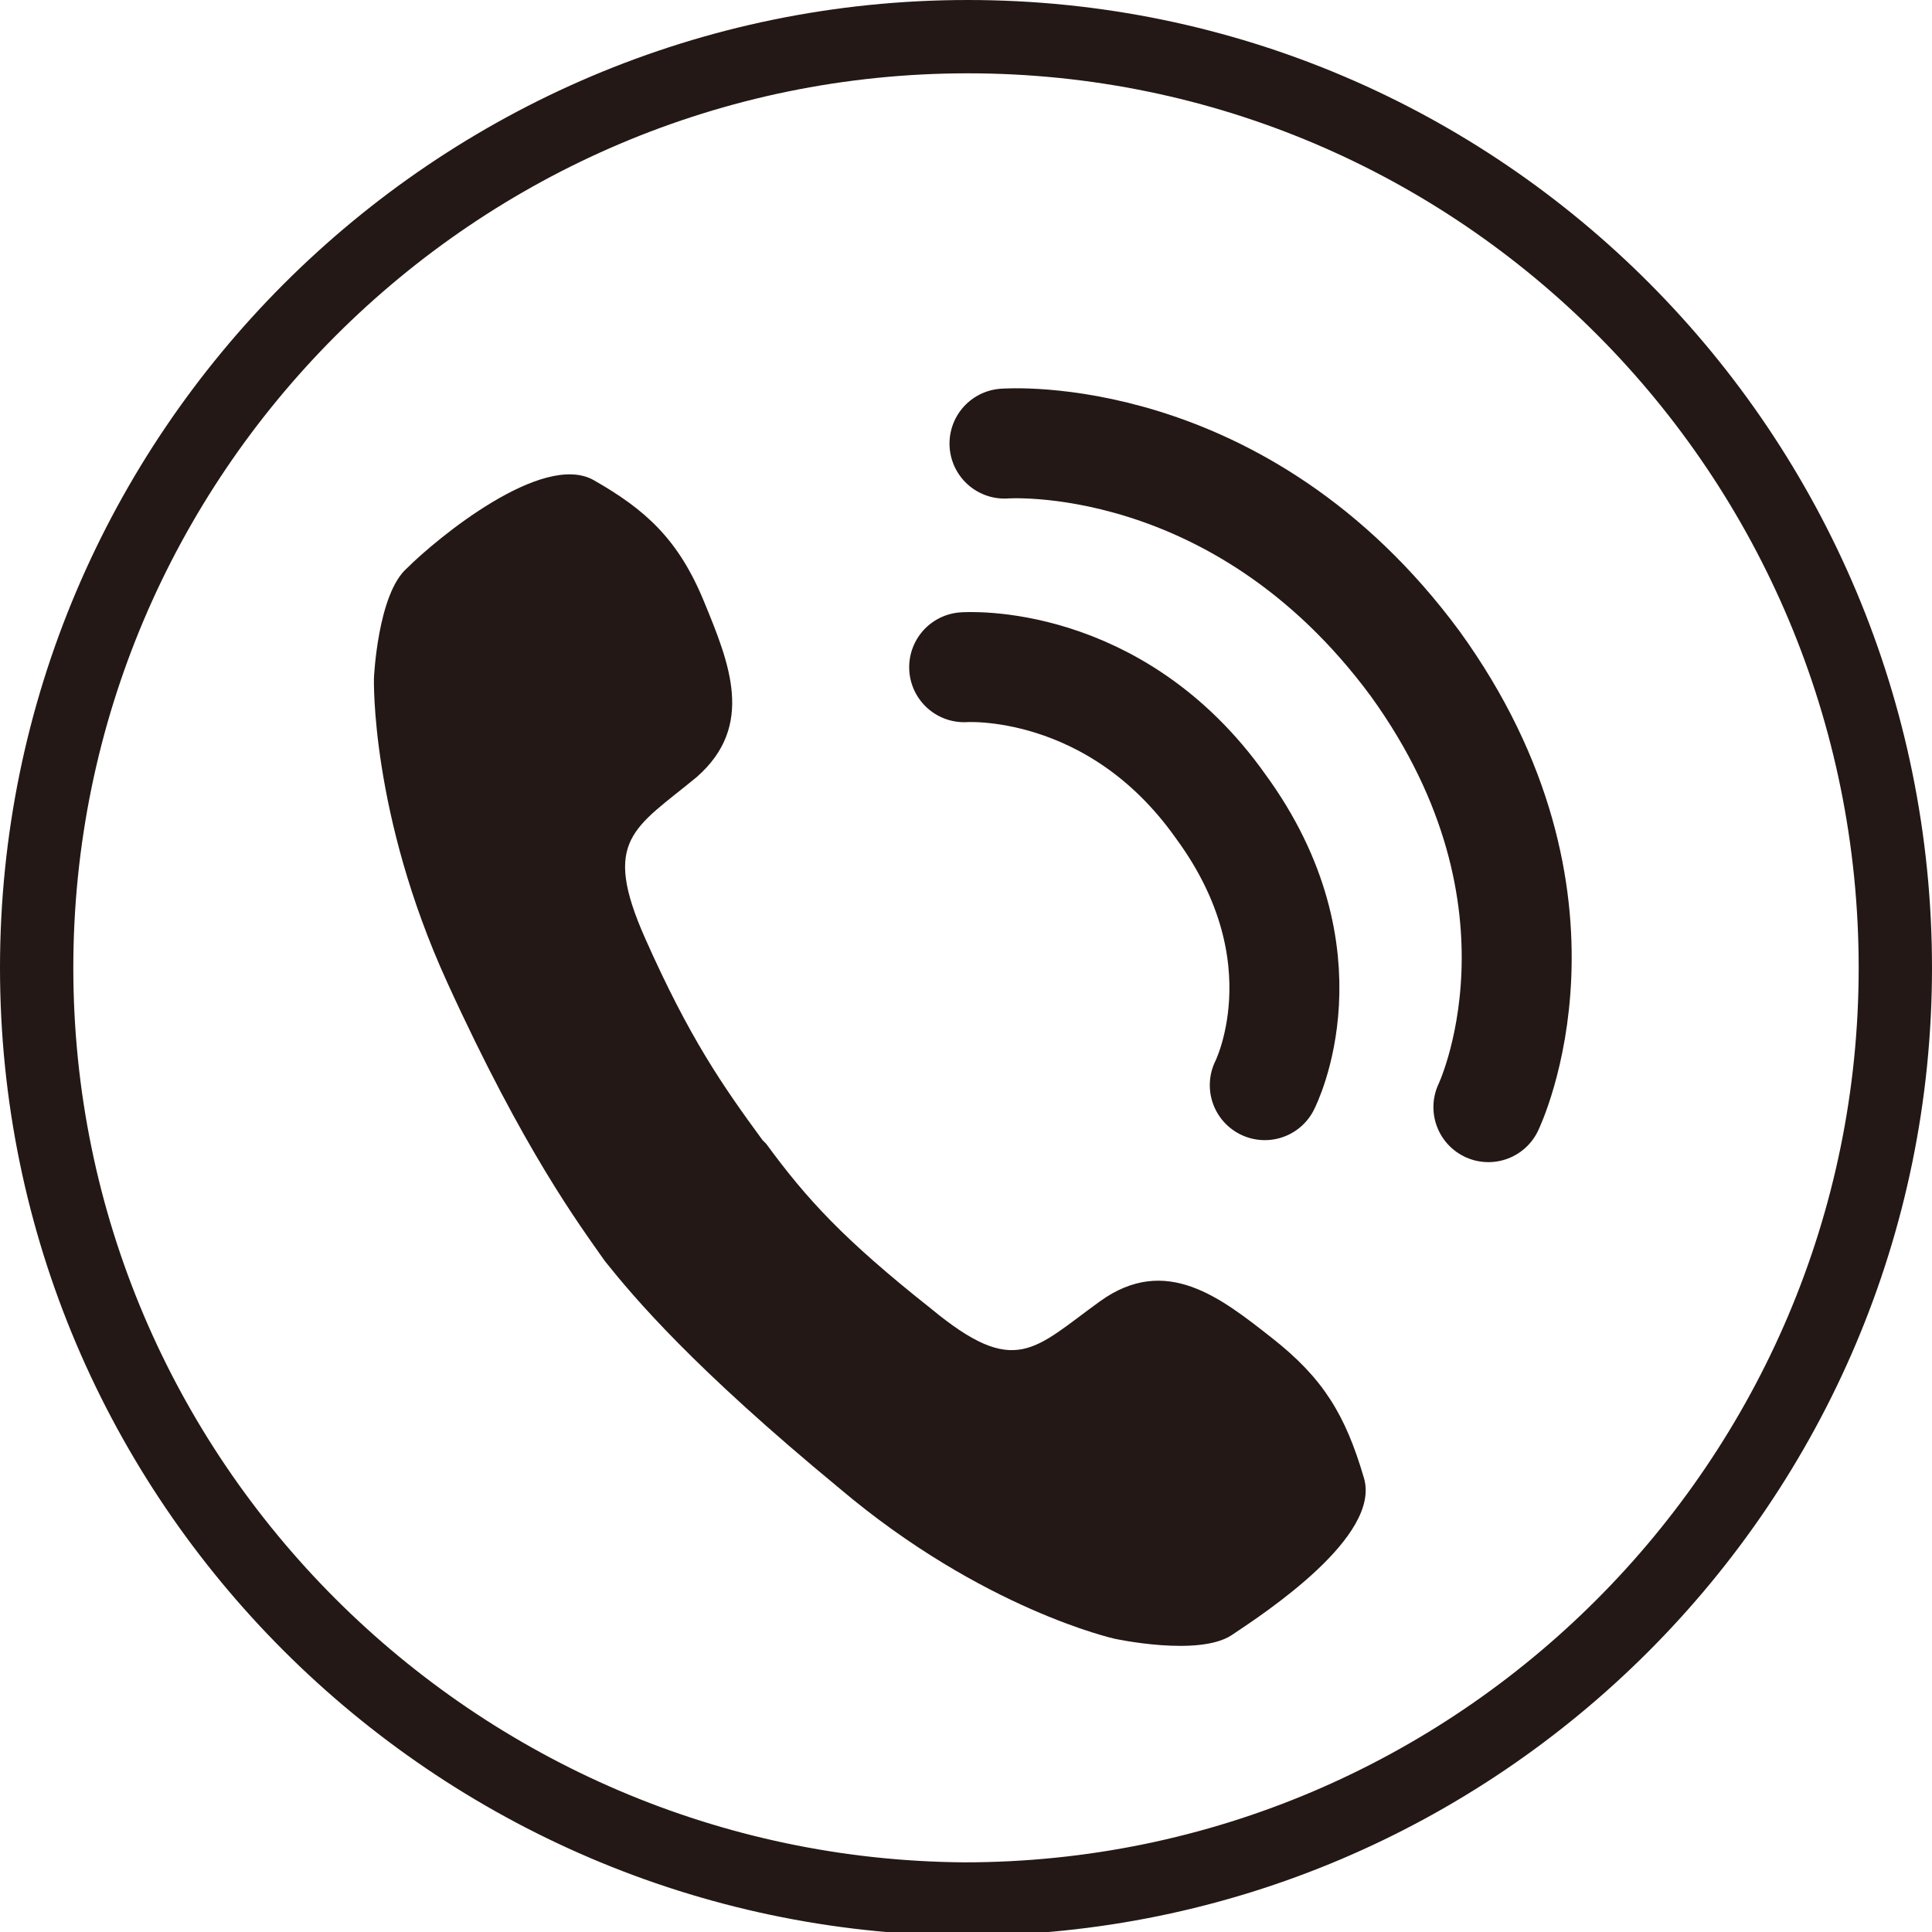
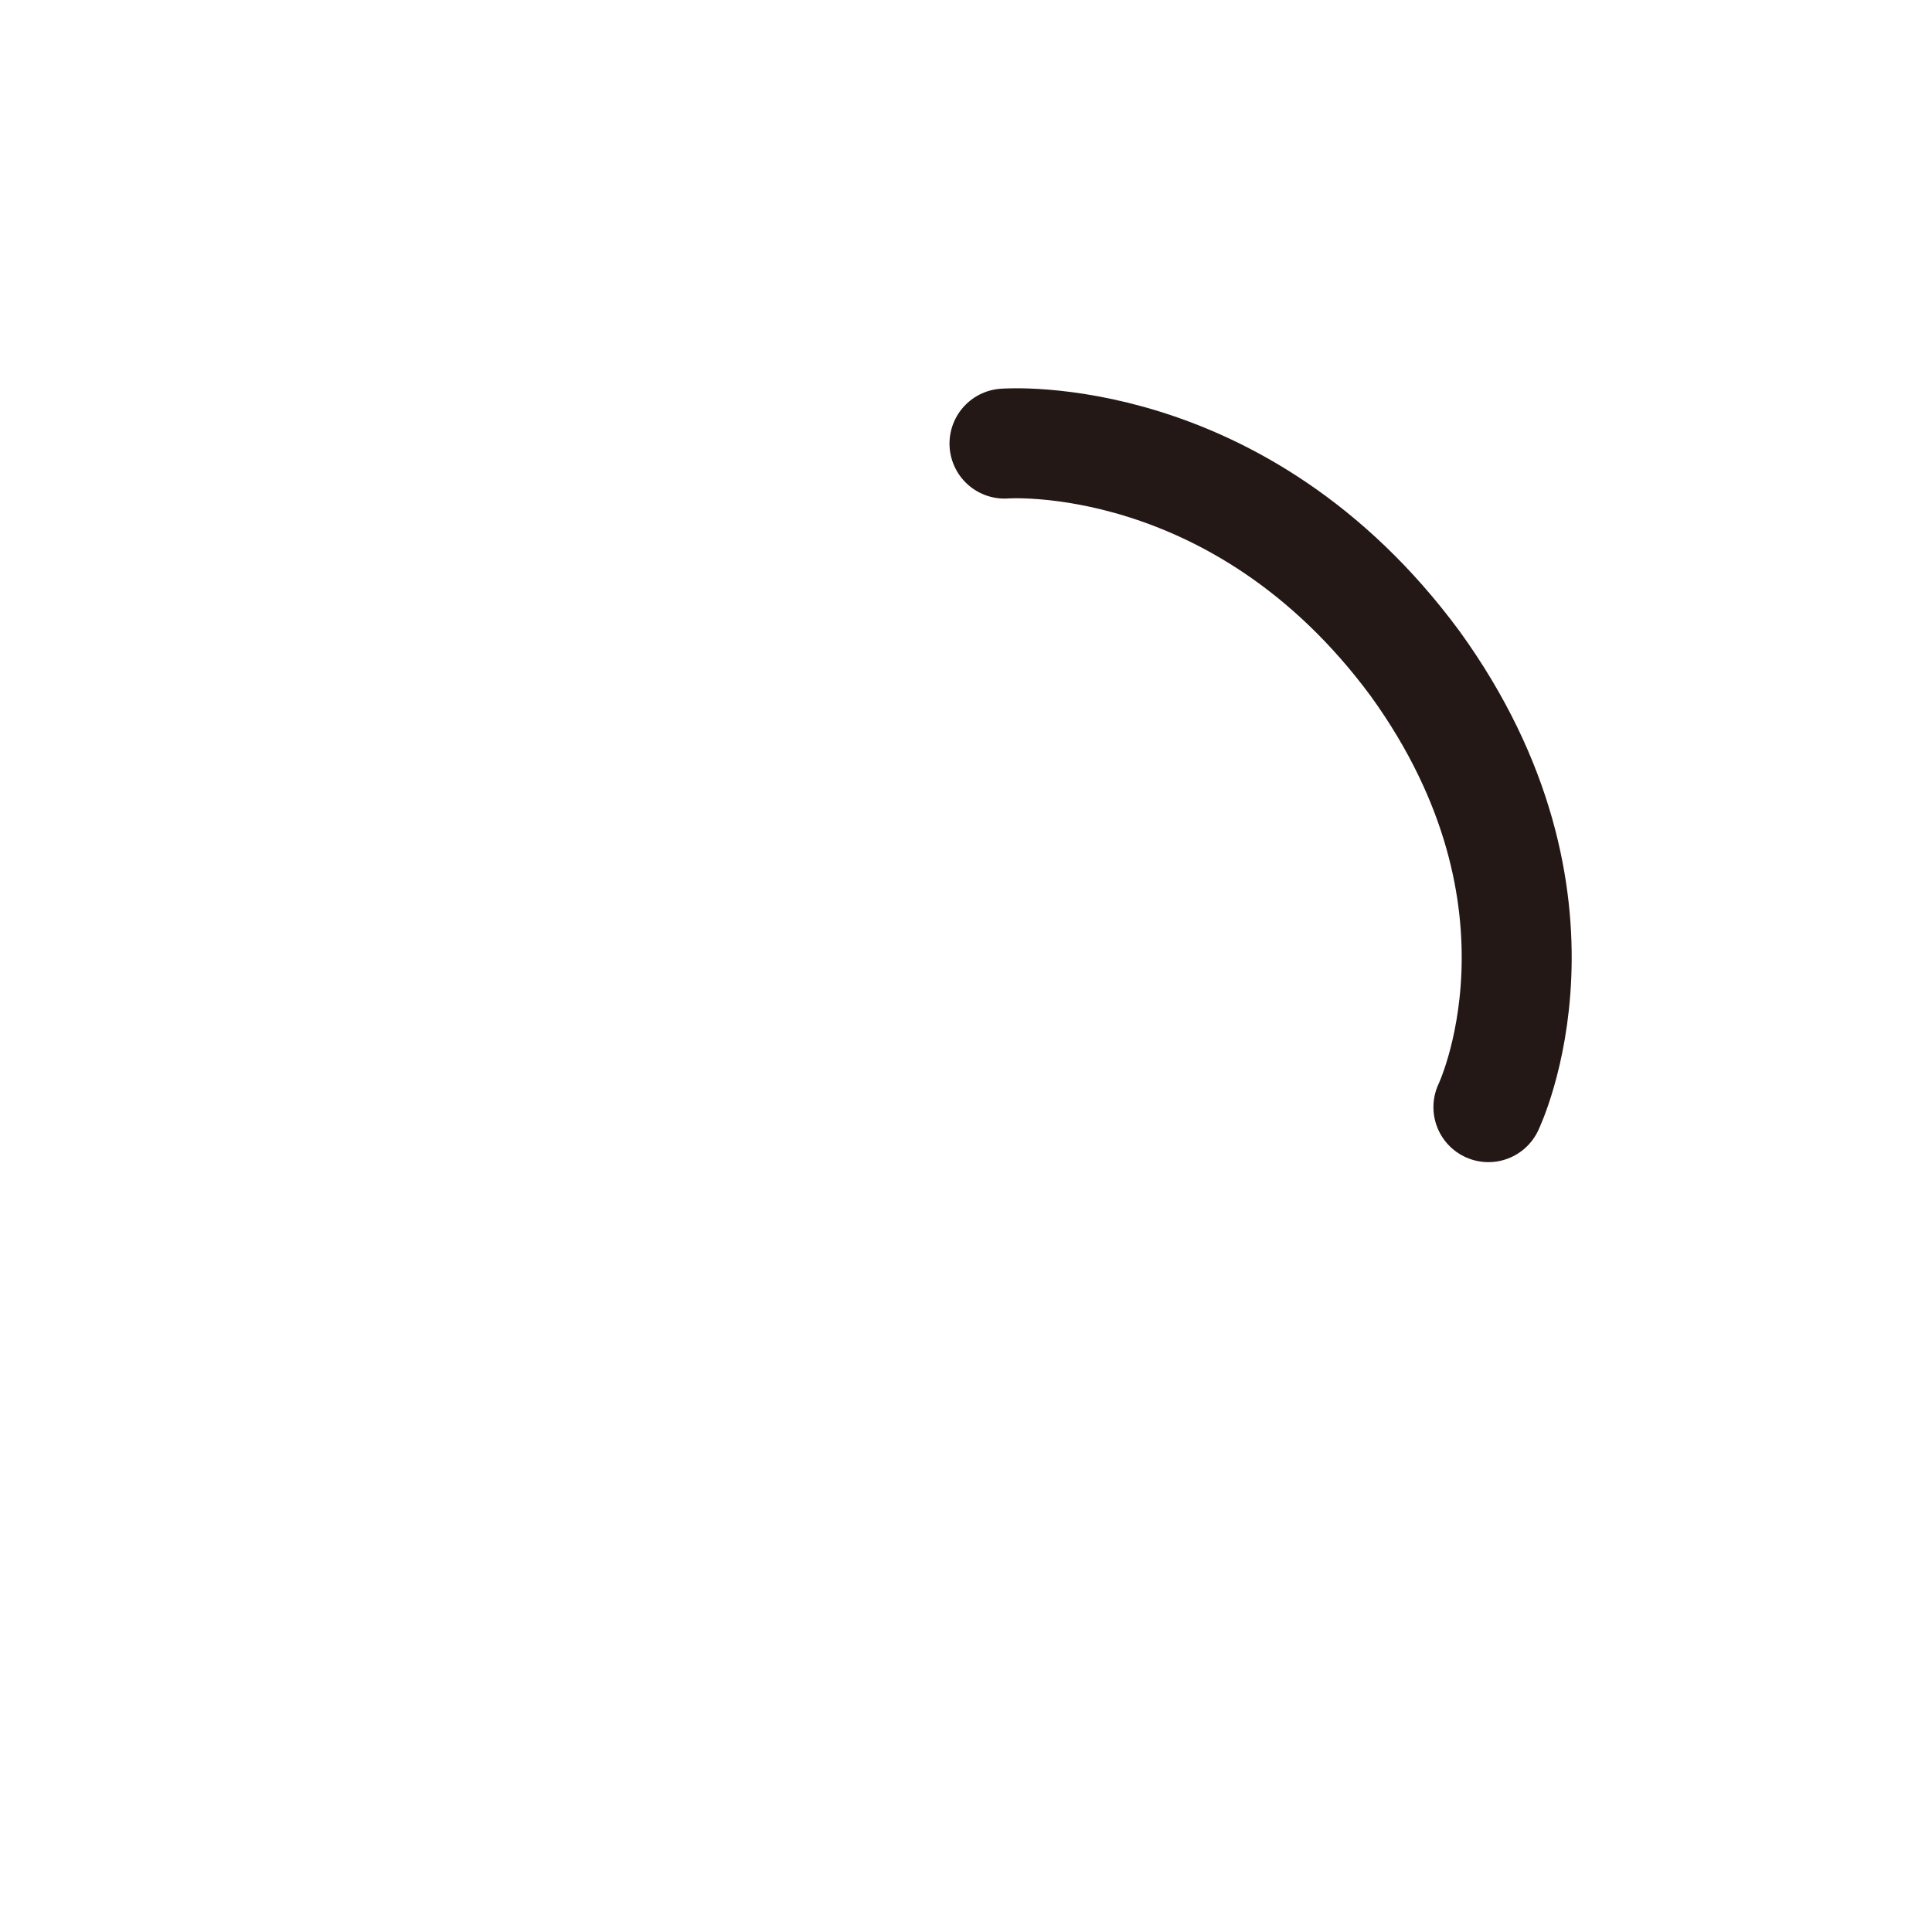
<svg xmlns="http://www.w3.org/2000/svg" version="1.1" id="レイヤー_1" x="0px" y="0px" viewBox="0 0 52.7 52.7" style="enable-background:new 0 0 52.7 52.7;" xml:space="preserve">
  <style type="text/css">
	.st0{fill:none;stroke:#231815;stroke-width:2;stroke-miterlimit:10;}
	.st1{fill:#231815;}
	.st2{fill:none;stroke:#231815;stroke-width:3;stroke-linecap:round;stroke-linejoin:round;stroke-miterlimit:10;}
</style>
  <g>
-     <path class="st0" d="M51.7,26.4c0,14-11.4,25.4-25.4,25.4C12.4,51.7,1,40.4,1,26.4C1,12.4,12.4,1,26.4,1   C40.4,1,51.7,12.4,51.7,26.4z" />
    <g>
-       <path class="st1" d="M16.5,34.4c-0.7-1-2.2-3-4.3-7.6c-2.1-4.6-2-8.3-2-8.3s0.1-2.3,0.9-3c0.8-0.8,3.7-3.2,5.1-2.4s2.3,1.6,3,3.3    c0.7,1.7,1.4,3.4-0.2,4.8c-1.7,1.4-2.6,1.7-1.4,4.4c1.2,2.7,2.1,4,3.2,5.5l0.1,0.1c1.1,1.5,2.1,2.6,4.5,4.5    c2.3,1.9,2.8,1.1,4.6-0.2c1.8-1.3,3.3-0.1,4.7,1c1.4,1.1,2,2.1,2.5,3.8c0.5,1.6-2.7,3.7-3.6,4.3c-0.9,0.6-3.2,0.1-3.2,0.1    s-3.6-0.8-7.5-4.1C18.9,37.3,17.3,35.4,16.5,34.4L16.5,34.4z" />
      <path class="st2" d="M27.4,12.1c0,0,6.4-0.5,11.2,6c4.7,6.5,2,12.1,2,12.1" />
-       <path class="st2" d="M26.3,18.2c0,0,4.1-0.3,7,3.8c3,4.1,1.2,7.6,1.2,7.6" />
    </g>
  </g>
</svg>